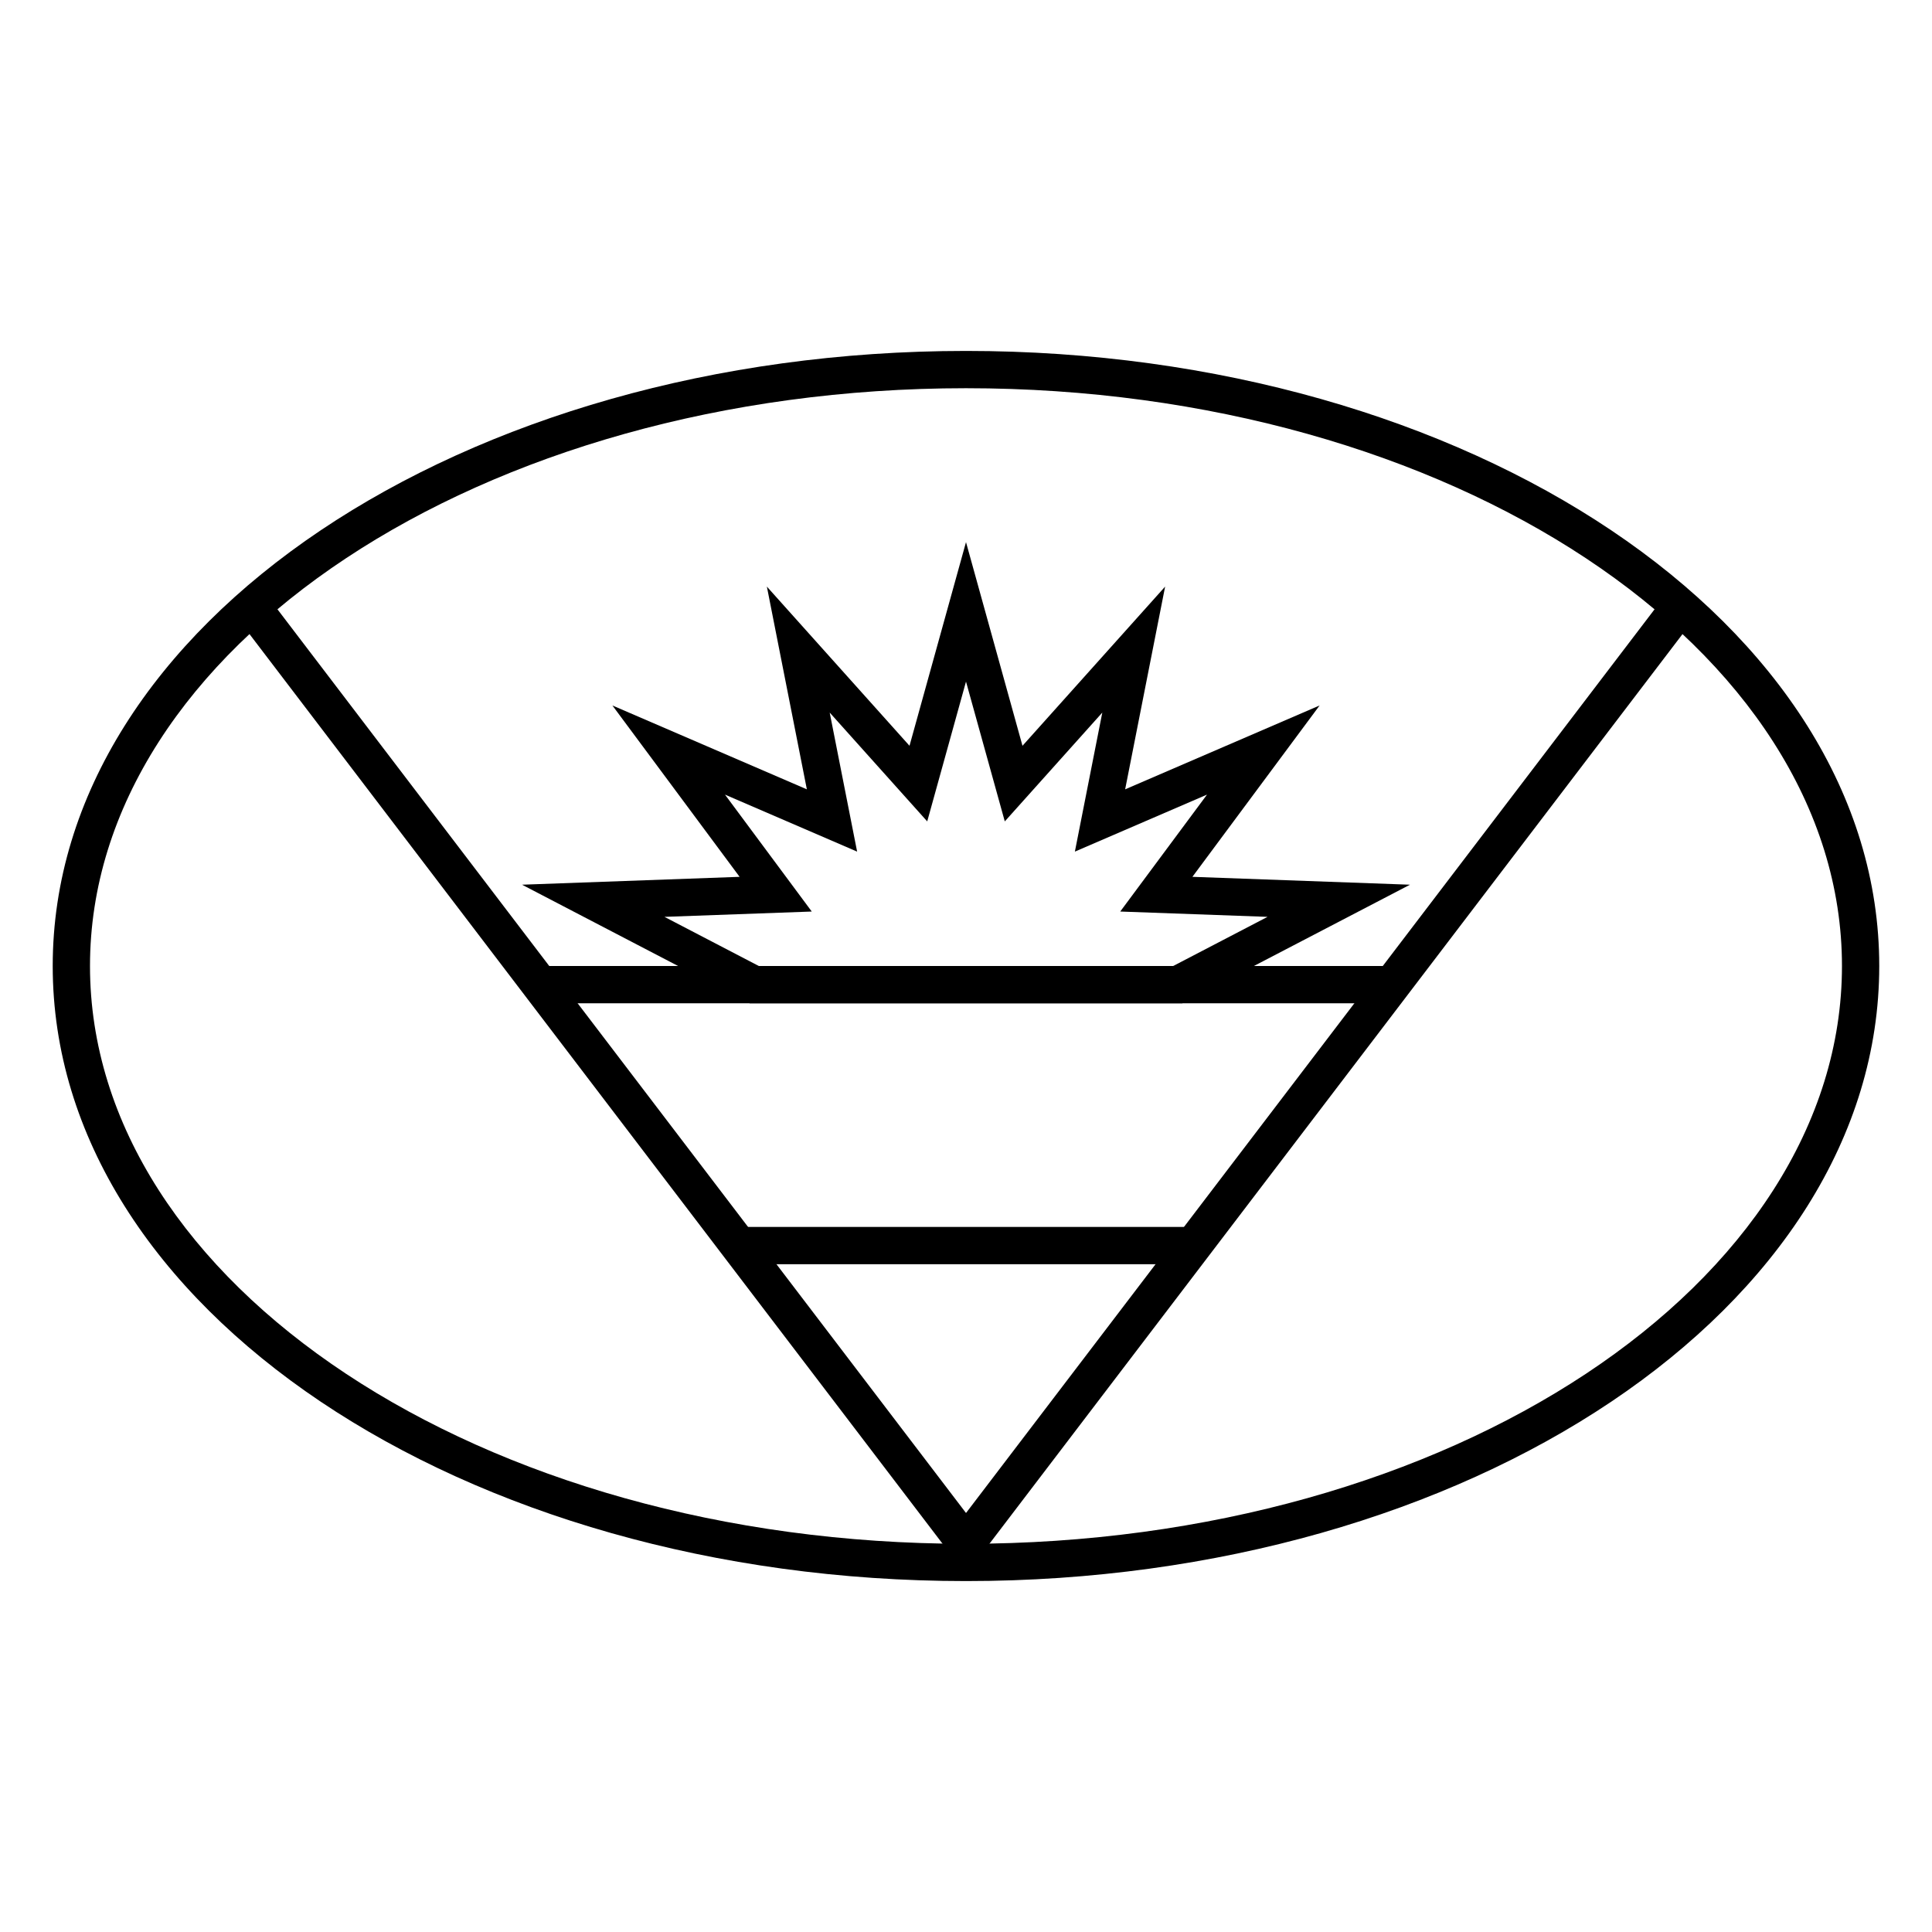
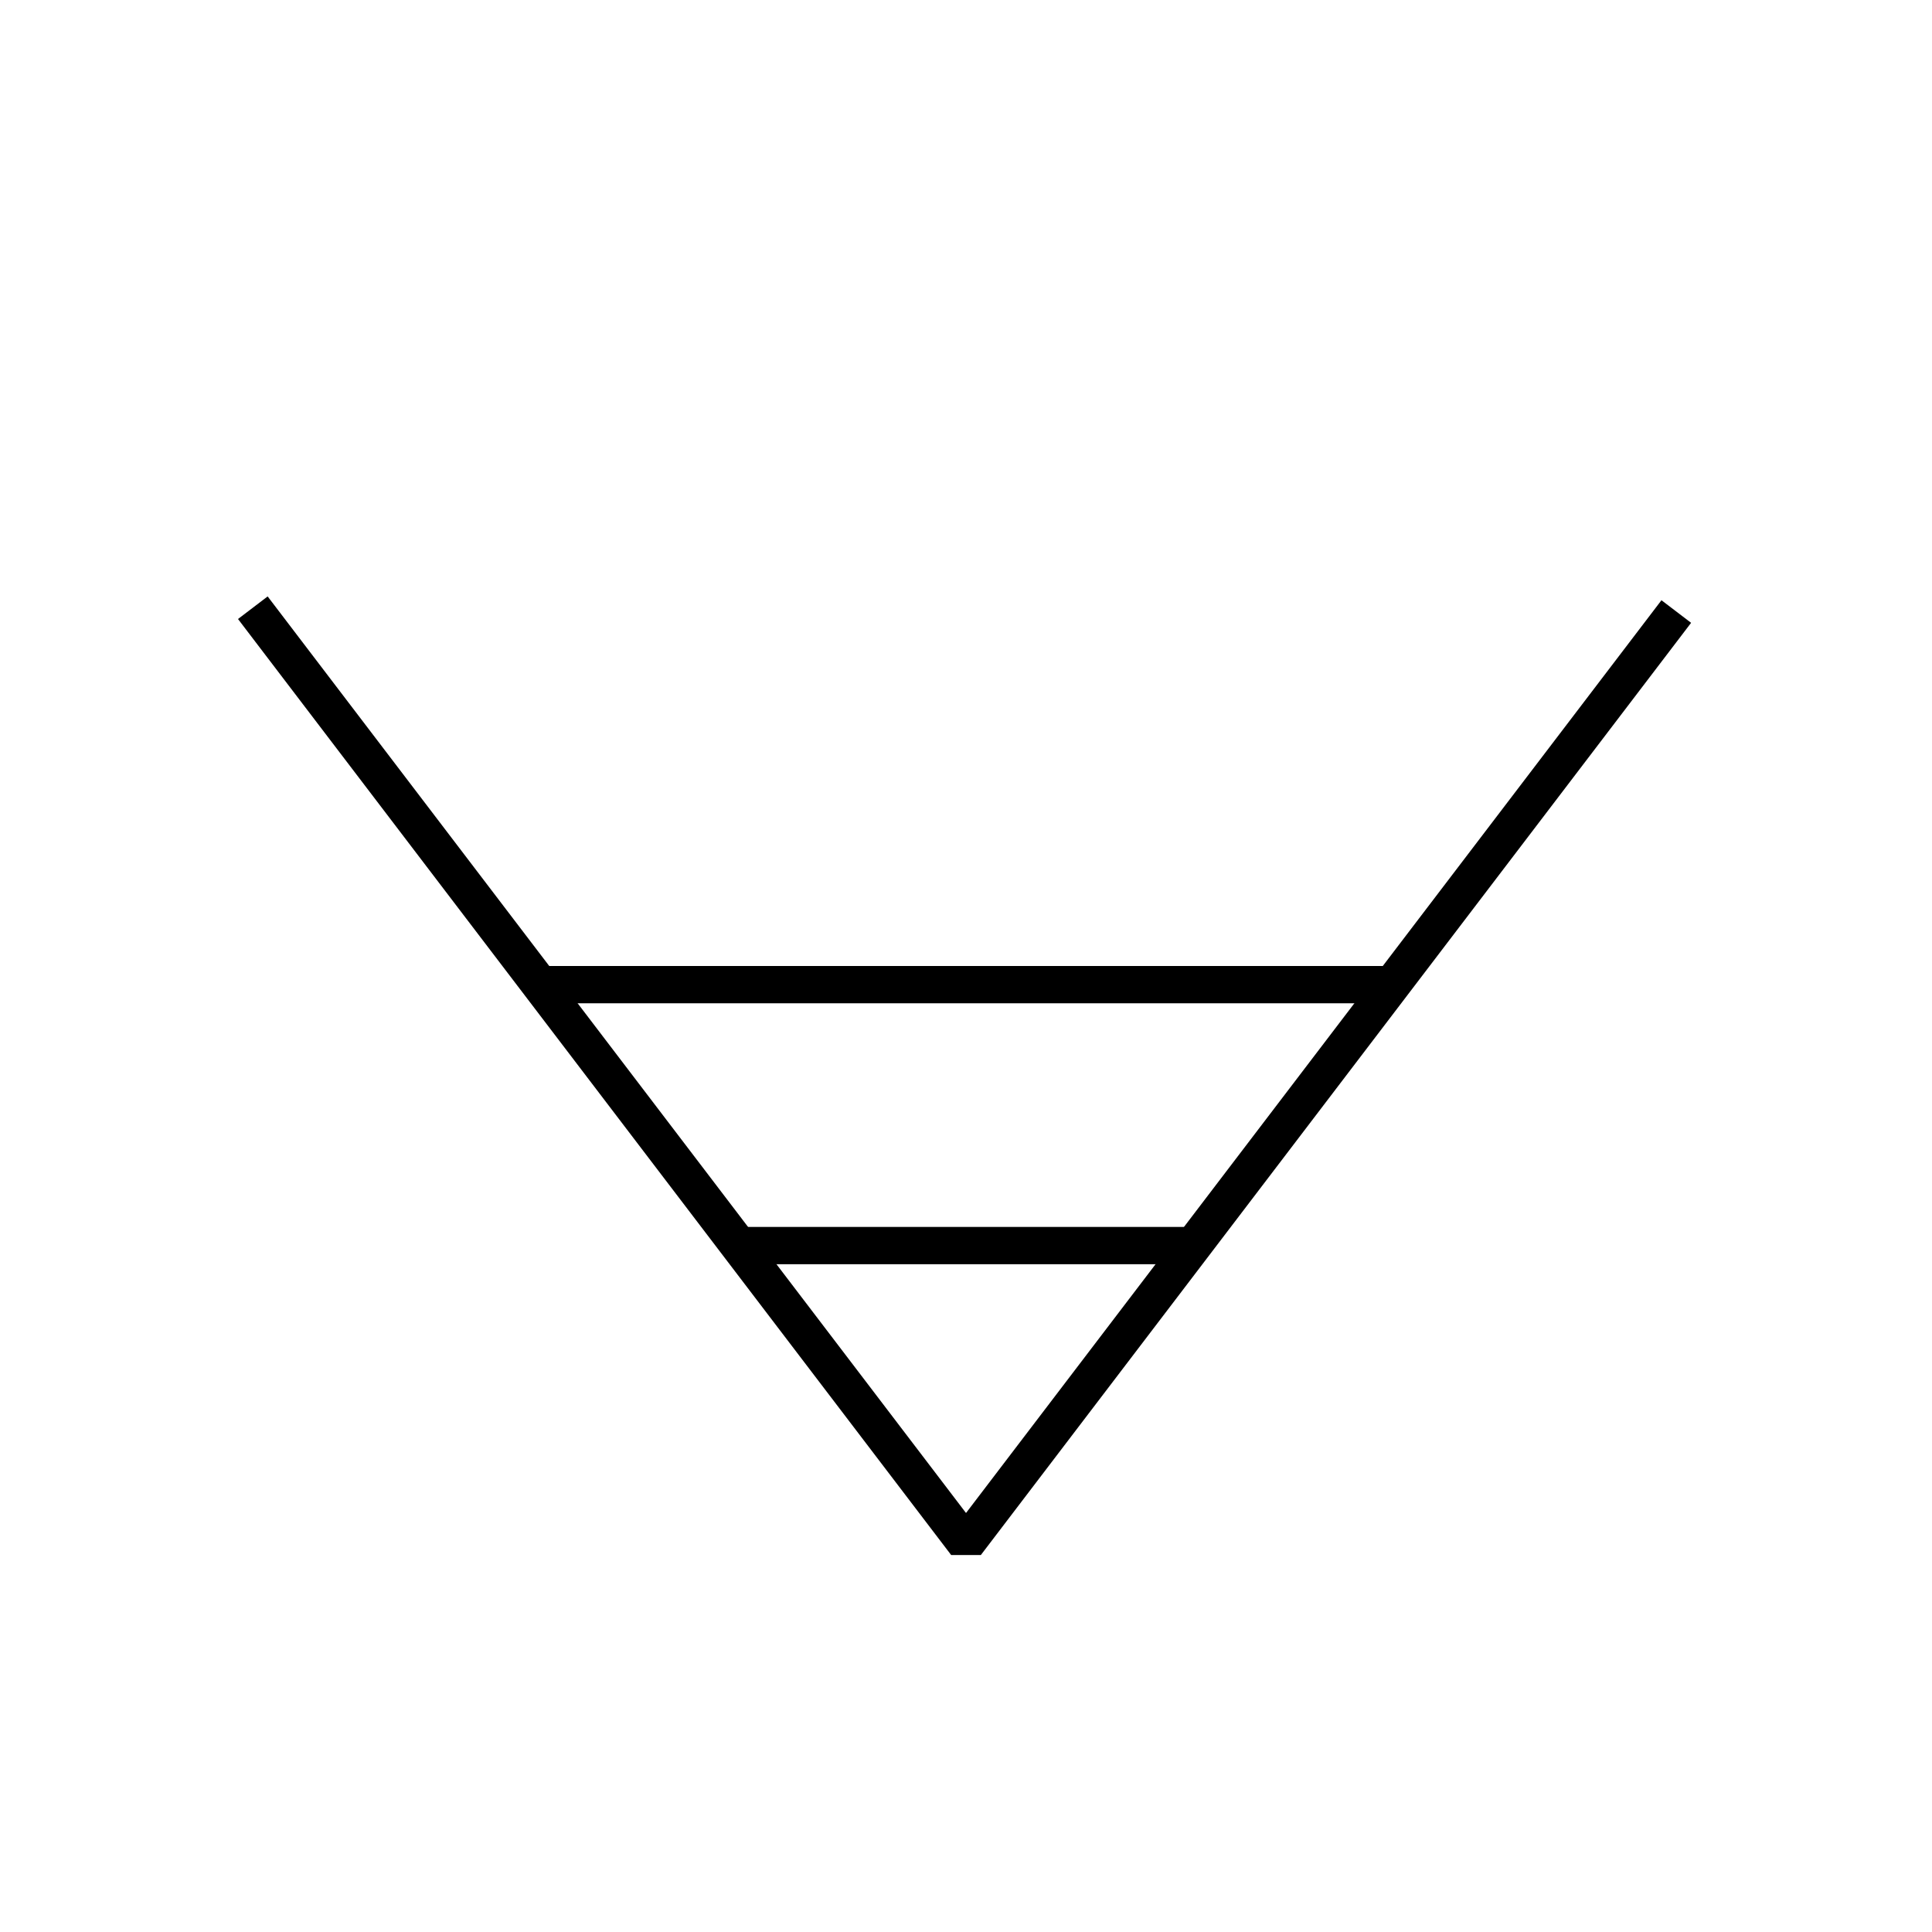
<svg xmlns="http://www.w3.org/2000/svg" fill="#000000" width="800px" height="800px" version="1.1" viewBox="144 144 512 512">
  <g>
    <path d="m214.93 302.06-7.856 5.984 189 248.06h7.856l188.23-247.05-7.856-5.984-184.3 241.89z" />
-     <path d="m400 287.67 14.969 53.969 37.801-42.184-10.594 53.727 51.535-22.227-33.711 45.414 57.66 2.086-60.336 31.422h-114.65l-60.332-31.422 57.66-2.086-33.711-45.414 51.535 22.227-10.598-53.727 37.801 42.184zm0 36.961-10.277 37.047-25.844-28.836 7.266 36.844-35.016-15.105 22.996 30.984-39.039 1.41 25.004 13.023h109.82l25.004-13.023-39.039-1.41 22.996-30.984-35.016 15.105 7.266-36.844-25.84 28.836z" />
    <path d="m286.39 409.88h227.21v-9.879h-227.21z" />
    <path d="m340.73 479.03h118.54v-9.879h-118.54z" />
-     <path d="m400 563c133.34 0 242.02-72.453 242.02-163s-108.68-163-242.02-163c-133.35 0-242.03 72.457-242.03 163s108.68 163 242.03 163zm0-9.879c-128.54 0-232.15-69.074-232.15-153.12s103.61-153.12 232.15-153.12c128.53 0 232.14 69.078 232.14 153.12s-103.61 153.12-232.14 153.12z" />
  </g>
</svg>